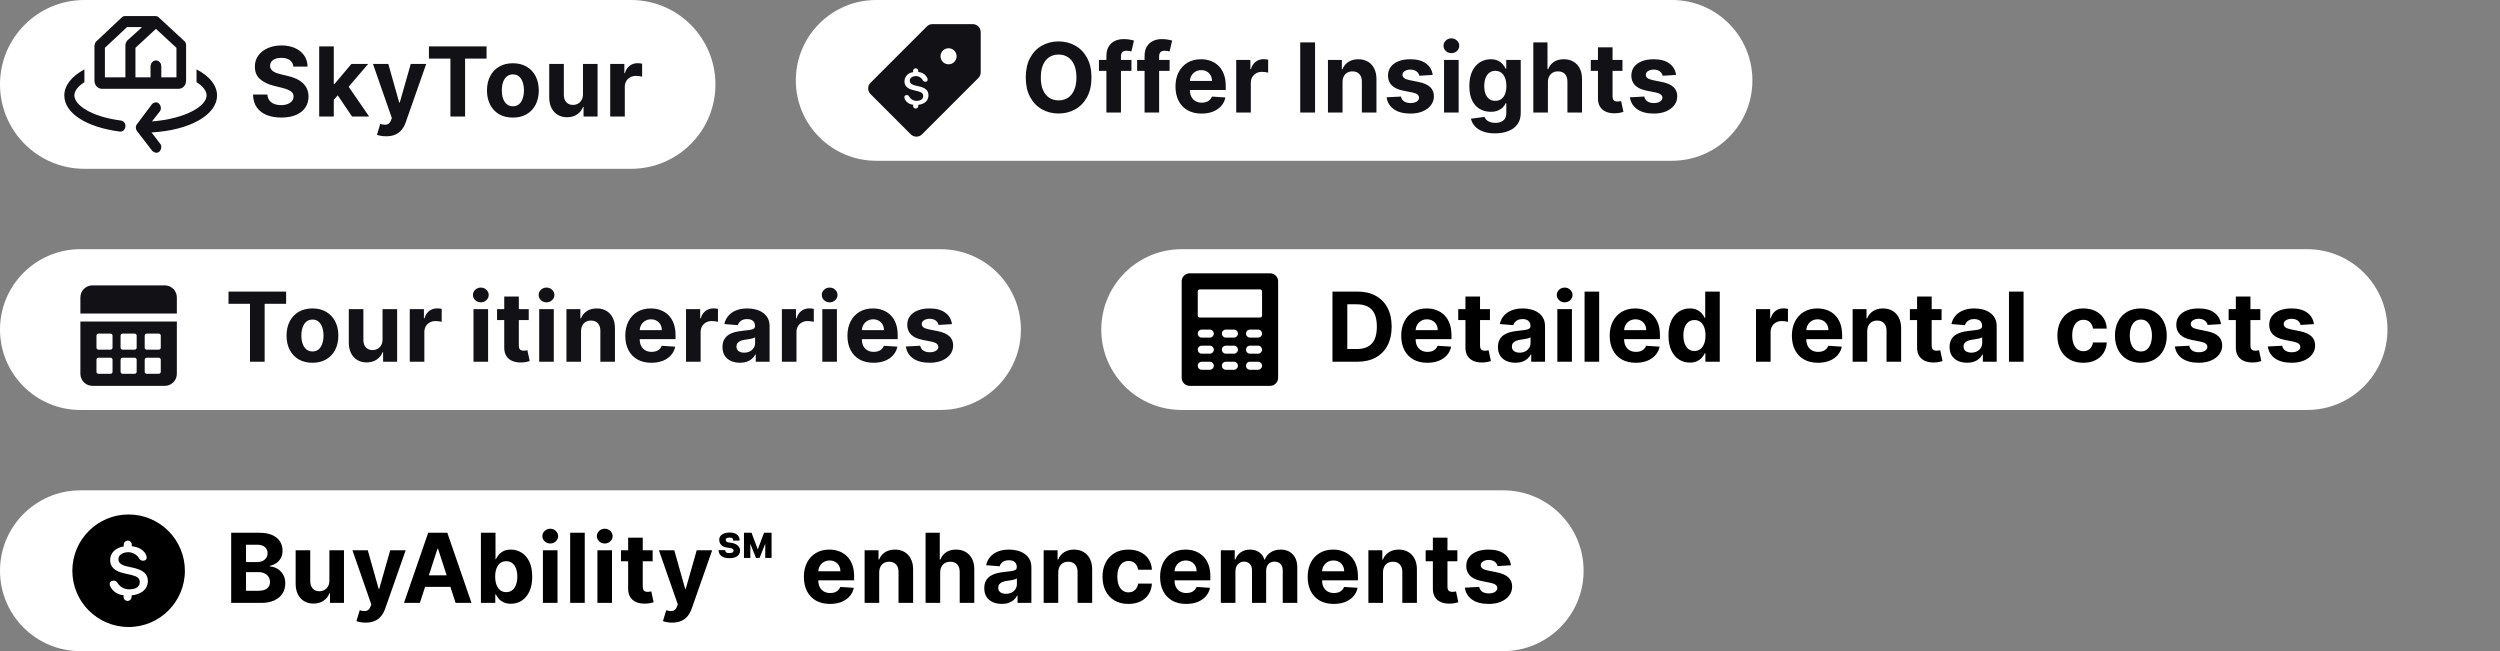
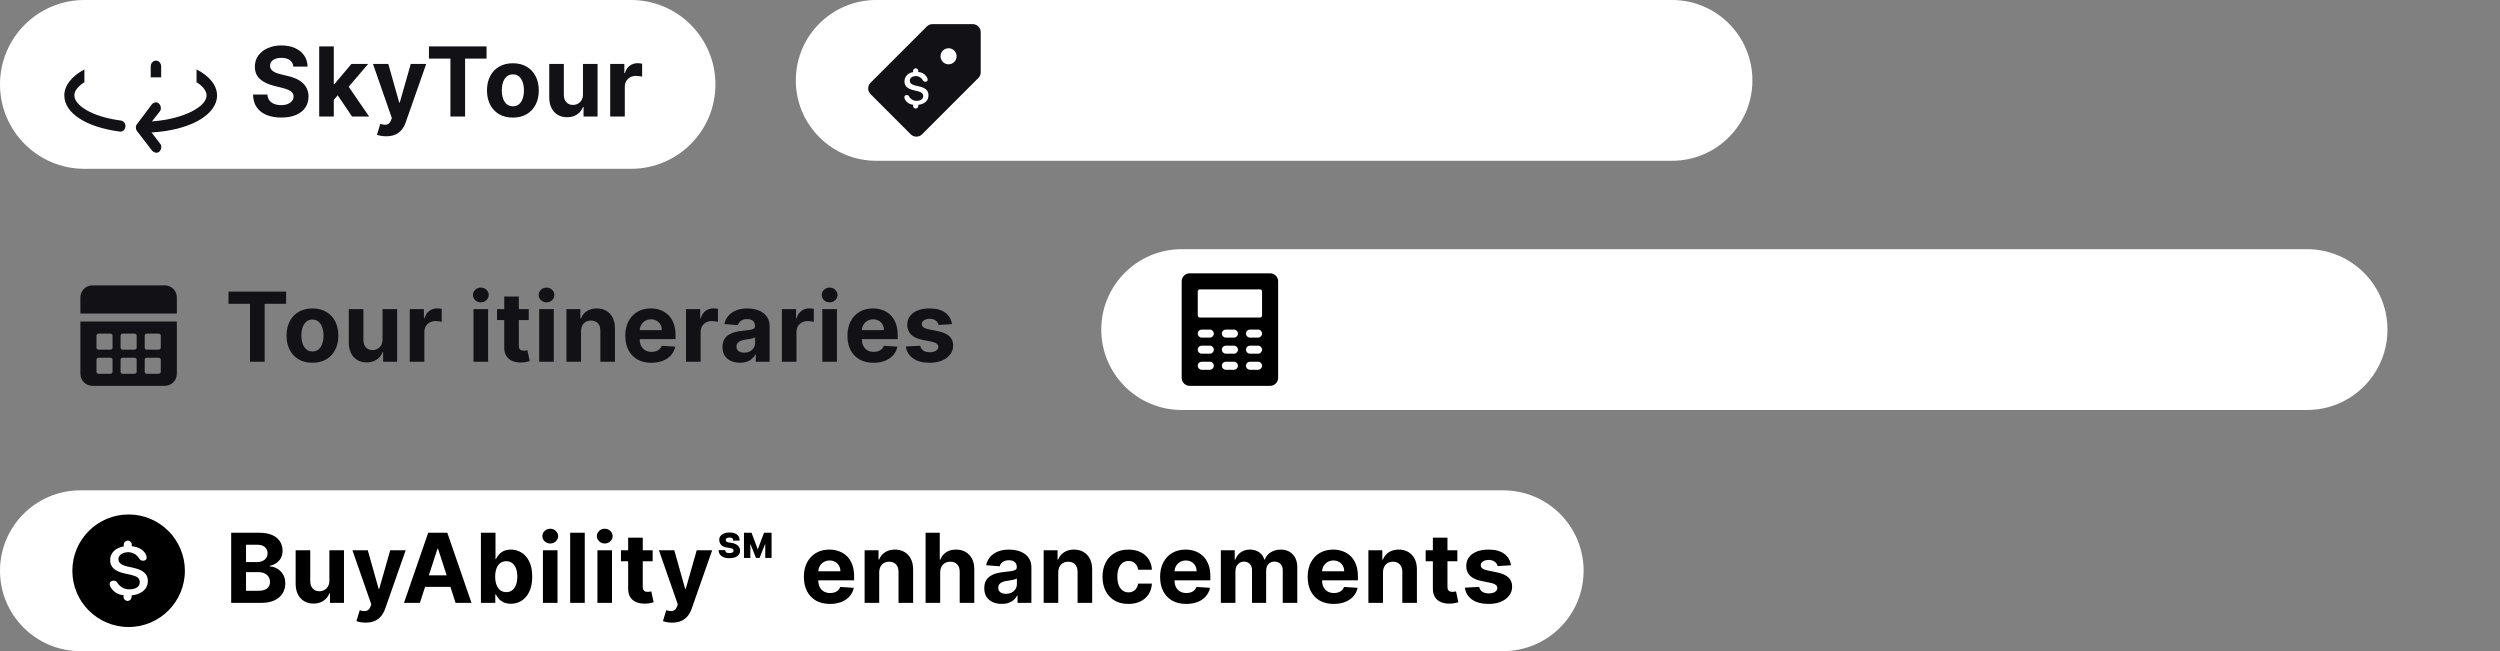
<svg xmlns="http://www.w3.org/2000/svg" width="311" height="81" viewBox="0 0 311 81" fill="none">
  <rect x="0" y="0" width="311" height="81" fill="#808080" stroke="none" />
  <path d="M0 10.5C0 4.701 4.701 0 10.5 0H78.5C84.299 0 89 4.701 89 10.5C89 16.299 84.299 21 78.5 21H10.5C4.701 21 0 16.299 0 10.5Z" fill="white" />
  <path d="M10.5 8.636V10.226C9.7 10.72 9.25 11.323 9.25 11.871C9.25 13.023 11.25 14.503 15.05 14.997C15.4 15.052 15.65 15.381 15.6 15.765C15.55 16.148 15.25 16.423 14.9 16.368C10.7 15.819 8 14.065 8 11.871C8 10.61 8.95 9.458 10.5 8.636Z" fill="#111116" />
  <path d="M18.9 12.968C19.15 12.694 19.55 12.639 19.8 12.913C20.05 13.187 20.1 13.626 19.85 13.9L18.9 15.107C23.1 14.777 25.7 13.187 25.7 11.871C25.7 11.323 25.25 10.72 24.45 10.226V8.636C26.05 9.458 27 10.61 27 11.871C27 14.284 23.65 16.203 18.85 16.477L19.9 17.848C20.15 18.123 20.1 18.561 19.85 18.835C19.75 18.945 19.6 19 19.45 19C19.25 19 19.1 18.89 18.95 18.781L17.05 16.313C16.85 16.039 16.85 15.655 17.05 15.436L18.9 12.968Z" fill="#111116" />
-   <path d="M12 5.126L15.15 2.165C15.25 2.055 15.4 2 15.55 2H19.35C19.5 2 19.65 2.055 19.75 2.165L22.95 5.126C23.1 5.235 23.15 5.455 23.15 5.674V10.006C23.15 10.61 22.75 11.048 22.2 11.048H12.7C12.15 11.048 11.75 10.61 11.75 10.006V5.674C11.8 5.455 11.85 5.235 12 5.126ZM16.85 9.622H18.75V8.251C18.75 7.868 19.05 7.539 19.4 7.539C19.75 7.539 20.05 7.868 20.05 8.251V9.622H21.95V5.948L19.4 3.59L16.85 5.948V9.622ZM13.05 9.622H15.6V5.619C15.6 5.4 15.7 5.235 15.8 5.071L17.5 3.535L17.65 3.371H15.8L13.05 5.948V9.622Z" fill="#111116" />
  <path d="M18.75 9.622V8.251C18.75 7.868 19.05 7.539 19.4 7.539C19.75 7.539 20.05 7.868 20.05 8.251V9.622H18.75Z" fill="#111116" />
  <path d="M36.493 8.283C36.459 7.939 36.312 7.672 36.054 7.482C35.795 7.291 35.445 7.196 35.001 7.196C34.7 7.196 34.446 7.239 34.239 7.324C34.031 7.406 33.872 7.521 33.761 7.669C33.653 7.817 33.599 7.984 33.599 8.172C33.594 8.328 33.626 8.464 33.697 8.581C33.771 8.697 33.872 8.798 34 8.884C34.128 8.966 34.276 9.038 34.443 9.101C34.611 9.161 34.79 9.212 34.98 9.254L35.764 9.442C36.145 9.527 36.494 9.641 36.812 9.783C37.131 9.925 37.406 10.099 37.639 10.307C37.872 10.514 38.053 10.758 38.18 11.04C38.311 11.321 38.378 11.643 38.381 12.007C38.378 12.541 38.242 13.004 37.972 13.396C37.705 13.786 37.318 14.088 36.812 14.304C36.31 14.517 35.703 14.624 34.993 14.624C34.288 14.624 33.675 14.516 33.152 14.3C32.632 14.084 32.226 13.764 31.933 13.341C31.643 12.915 31.491 12.388 31.477 11.76H33.263C33.283 12.053 33.367 12.297 33.514 12.493C33.665 12.686 33.865 12.832 34.115 12.932C34.368 13.028 34.653 13.077 34.972 13.077C35.284 13.077 35.555 13.031 35.785 12.94C36.019 12.849 36.199 12.723 36.327 12.561C36.455 12.399 36.519 12.213 36.519 12.003C36.519 11.807 36.46 11.642 36.344 11.508C36.23 11.375 36.062 11.261 35.841 11.168C35.622 11.074 35.354 10.989 35.035 10.912L34.085 10.673C33.349 10.494 32.769 10.214 32.342 9.834C31.916 9.453 31.704 8.94 31.707 8.295C31.704 7.767 31.845 7.305 32.129 6.911C32.416 6.516 32.81 6.207 33.31 5.986C33.81 5.764 34.378 5.653 35.014 5.653C35.662 5.653 36.227 5.764 36.71 5.986C37.196 6.207 37.574 6.516 37.844 6.911C38.114 7.305 38.253 7.763 38.261 8.283H36.493ZM41.353 12.617L41.357 10.439H41.621L43.718 7.955H45.801L42.985 11.244H42.554L41.353 12.617ZM39.708 14.5V5.773H41.523V14.5H39.708ZM43.799 14.5L41.873 11.649L43.083 10.367L45.925 14.5H43.799ZM48.038 16.954C47.808 16.954 47.592 16.936 47.391 16.899C47.192 16.865 47.027 16.821 46.896 16.767L47.305 15.412C47.518 15.477 47.71 15.513 47.881 15.518C48.054 15.524 48.203 15.484 48.328 15.399C48.456 15.314 48.56 15.169 48.639 14.964L48.746 14.688L46.398 7.955H48.307L49.662 12.761H49.73L51.098 7.955H53.02L50.476 15.207C50.354 15.56 50.187 15.867 49.977 16.128C49.77 16.392 49.507 16.595 49.189 16.737C48.871 16.882 48.487 16.954 48.038 16.954ZM53.36 7.294V5.773H60.528V7.294H57.856V14.5H56.032V7.294H53.36ZM63.802 14.628C63.141 14.628 62.568 14.487 62.085 14.206C61.605 13.922 61.234 13.527 60.973 13.021C60.712 12.513 60.581 11.923 60.581 11.253C60.581 10.577 60.712 9.986 60.973 9.48C61.234 8.972 61.605 8.577 62.085 8.295C62.568 8.011 63.141 7.869 63.802 7.869C64.464 7.869 65.035 8.011 65.516 8.295C65.999 8.577 66.371 8.972 66.632 9.48C66.893 9.986 67.024 10.577 67.024 11.253C67.024 11.923 66.893 12.513 66.632 13.021C66.371 13.527 65.999 13.922 65.516 14.206C65.035 14.487 64.464 14.628 63.802 14.628ZM63.811 13.222C64.112 13.222 64.364 13.136 64.565 12.966C64.767 12.793 64.919 12.557 65.021 12.258C65.126 11.96 65.179 11.621 65.179 11.24C65.179 10.859 65.126 10.52 65.021 10.222C64.919 9.923 64.767 9.688 64.565 9.514C64.364 9.341 64.112 9.254 63.811 9.254C63.507 9.254 63.251 9.341 63.044 9.514C62.839 9.688 62.684 9.923 62.579 10.222C62.477 10.52 62.426 10.859 62.426 11.24C62.426 11.621 62.477 11.96 62.579 12.258C62.684 12.557 62.839 12.793 63.044 12.966C63.251 13.136 63.507 13.222 63.811 13.222ZM72.522 11.713V7.955H74.337V14.5H72.594V13.311H72.526C72.378 13.695 72.133 14.003 71.789 14.236C71.448 14.469 71.032 14.585 70.54 14.585C70.103 14.585 69.718 14.486 69.385 14.287C69.053 14.088 68.793 13.805 68.606 13.439C68.421 13.072 68.327 12.633 68.324 12.122V7.955H70.14V11.798C70.143 12.185 70.246 12.49 70.451 12.714C70.655 12.939 70.93 13.051 71.273 13.051C71.492 13.051 71.697 13.001 71.887 12.902C72.077 12.8 72.231 12.649 72.347 12.45C72.466 12.251 72.525 12.006 72.522 11.713ZM75.909 14.5V7.955H77.669V9.097H77.737C77.857 8.69 78.057 8.384 78.338 8.176C78.62 7.966 78.943 7.861 79.31 7.861C79.401 7.861 79.499 7.866 79.604 7.878C79.709 7.889 79.801 7.905 79.881 7.925V9.536C79.796 9.51 79.678 9.487 79.527 9.467C79.377 9.447 79.239 9.438 79.114 9.438C78.847 9.438 78.608 9.496 78.398 9.612C78.191 9.726 78.026 9.885 77.904 10.089C77.784 10.294 77.725 10.53 77.725 10.797V14.5H75.909Z" fill="#111116" />
  <path d="M99 10C99 4.477 103.477 0 109 0H208C213.523 0 218 4.477 218 10C218 15.523 213.523 20 208 20H109C103.477 20 99 15.523 99 10Z" fill="white" />
  <path fill-rule="evenodd" clip-rule="evenodd" d="M121.001 3H116.001C115.736 2.999 115.482 3.106 115.296 3.295L108.296 10.295C108.107 10.481 108 10.735 108 11C108 11.265 108.107 11.519 108.296 11.705L113.296 16.705C113.482 16.894 113.736 17 114.001 17C114.266 17 114.52 16.894 114.706 16.705L121.706 9.705C121.896 9.519 122.002 9.265 122.001 9V4C122 3.448 121.553 3.002 121.001 3ZM119.001 7C119.001 7.552 118.554 8 118.001 8C117.449 8 117.001 7.552 117.001 7C117.001 6.448 117.449 6 118.001 6C118.553 6.002 119 6.448 119.001 7ZM112.531 12.27C112.513 12.217 112.502 12.161 112.501 12.105C112.498 12.025 112.53 11.948 112.588 11.894C112.647 11.84 112.727 11.815 112.806 11.825C112.946 11.821 113.071 11.908 113.116 12.04C113.332 12.391 113.732 12.586 114.141 12.54C114.581 12.51 114.846 12.29 114.846 11.95C114.846 11.635 114.656 11.47 114.146 11.34L113.641 11.22C112.871 11.04 112.516 10.69 112.516 10.115C112.525 9.517 112.99 9.024 113.586 8.98V8.835C113.582 8.717 113.642 8.605 113.744 8.545C113.845 8.484 113.972 8.484 114.074 8.545C114.176 8.605 114.236 8.717 114.231 8.835V8.965C114.737 8.978 115.187 9.29 115.376 9.76C115.391 9.812 115.399 9.866 115.401 9.92C115.401 10.075 115.291 10.17 115.111 10.17C114.971 10.171 114.844 10.088 114.786 9.96C114.593 9.626 114.225 9.434 113.841 9.465C113.446 9.51 113.176 9.725 113.176 10.035C113.176 10.33 113.376 10.51 113.821 10.63L114.341 10.75C115.156 10.94 115.501 11.27 115.501 11.855C115.501 12.635 114.866 12.975 114.236 13.04V13.17C114.239 13.287 114.178 13.397 114.077 13.456C113.976 13.515 113.851 13.515 113.75 13.456C113.649 13.397 113.588 13.287 113.591 13.17V13.025C113.123 12.995 112.713 12.702 112.531 12.27Z" fill="#111116" />
-   <path d="M135.778 9.636C135.778 10.588 135.598 11.398 135.237 12.065C134.879 12.733 134.391 13.243 133.771 13.595C133.155 13.945 132.462 14.119 131.692 14.119C130.916 14.119 130.22 13.943 129.604 13.591C128.987 13.239 128.5 12.729 128.142 12.061C127.784 11.393 127.605 10.585 127.605 9.636C127.605 8.685 127.784 7.875 128.142 7.207C128.5 6.54 128.987 6.031 129.604 5.682C130.22 5.33 130.916 5.153 131.692 5.153C132.462 5.153 133.155 5.33 133.771 5.682C134.391 6.031 134.879 6.54 135.237 7.207C135.598 7.875 135.778 8.685 135.778 9.636ZM133.908 9.636C133.908 9.02 133.815 8.5 133.631 8.077C133.449 7.653 133.192 7.332 132.859 7.114C132.527 6.895 132.138 6.786 131.692 6.786C131.246 6.786 130.857 6.895 130.524 7.114C130.192 7.332 129.933 7.653 129.749 8.077C129.567 8.5 129.476 9.02 129.476 9.636C129.476 10.253 129.567 10.773 129.749 11.196C129.933 11.619 130.192 11.94 130.524 12.159C130.857 12.378 131.246 12.487 131.692 12.487C132.138 12.487 132.527 12.378 132.859 12.159C133.192 11.94 133.449 11.619 133.631 11.196C133.815 10.773 133.908 10.253 133.908 9.636ZM140.751 7.455V8.818H136.711V7.455H140.751ZM137.636 14V6.982C137.636 6.507 137.728 6.114 137.913 5.801C138.1 5.489 138.356 5.254 138.68 5.098C139.004 4.942 139.372 4.864 139.784 4.864C140.062 4.864 140.316 4.885 140.546 4.928C140.779 4.97 140.953 5.009 141.066 5.043L140.743 6.406C140.671 6.384 140.583 6.362 140.478 6.342C140.376 6.322 140.271 6.312 140.163 6.312C139.896 6.312 139.71 6.375 139.605 6.5C139.5 6.622 139.447 6.794 139.447 7.016V14H137.636ZM145.5 7.455V8.818H141.46V7.455H145.5ZM142.385 14V6.982C142.385 6.507 142.477 6.114 142.662 5.801C142.849 5.489 143.105 5.254 143.429 5.098C143.753 4.942 144.121 4.864 144.533 4.864C144.811 4.864 145.065 4.885 145.295 4.928C145.528 4.97 145.702 5.009 145.815 5.043L145.491 6.406C145.42 6.384 145.332 6.362 145.227 6.342C145.125 6.322 145.02 6.312 144.912 6.312C144.645 6.312 144.459 6.375 144.354 6.5C144.249 6.622 144.196 6.794 144.196 7.016V14H142.385ZM149.478 14.128C148.804 14.128 148.225 13.992 147.739 13.719C147.256 13.443 146.884 13.054 146.622 12.551C146.361 12.046 146.23 11.447 146.23 10.757C146.23 10.084 146.361 9.493 146.622 8.984C146.884 8.476 147.252 8.08 147.726 7.795C148.203 7.511 148.763 7.369 149.405 7.369C149.837 7.369 150.239 7.439 150.611 7.578C150.986 7.714 151.313 7.92 151.591 8.196C151.872 8.472 152.091 8.818 152.247 9.236C152.404 9.651 152.482 10.136 152.482 10.693V11.192H146.955V10.067H150.773C150.773 9.805 150.716 9.574 150.603 9.372C150.489 9.17 150.331 9.013 150.13 8.899C149.931 8.783 149.699 8.724 149.435 8.724C149.159 8.724 148.915 8.788 148.702 8.916C148.492 9.041 148.327 9.21 148.208 9.423C148.088 9.634 148.027 9.868 148.024 10.126V11.196C148.024 11.52 148.084 11.8 148.203 12.036C148.326 12.271 148.497 12.453 148.719 12.581C148.941 12.709 149.203 12.773 149.507 12.773C149.709 12.773 149.894 12.744 150.061 12.688C150.229 12.631 150.372 12.546 150.492 12.432C150.611 12.318 150.702 12.179 150.764 12.014L152.443 12.125C152.358 12.528 152.184 12.881 151.919 13.182C151.658 13.48 151.32 13.713 150.905 13.881C150.493 14.046 150.017 14.128 149.478 14.128ZM153.786 14V7.455H155.546V8.597H155.615C155.734 8.19 155.934 7.884 156.215 7.676C156.497 7.466 156.821 7.361 157.187 7.361C157.278 7.361 157.376 7.366 157.481 7.378C157.586 7.389 157.679 7.405 157.758 7.425V9.036C157.673 9.01 157.555 8.987 157.404 8.967C157.254 8.947 157.116 8.938 156.991 8.938C156.724 8.938 156.485 8.996 156.275 9.112C156.068 9.226 155.903 9.385 155.781 9.589C155.661 9.794 155.602 10.03 155.602 10.297V14H153.786ZM163.593 5.273V14H161.748V5.273H163.593ZM167.013 10.216V14H165.197V7.455H166.927V8.609H167.004C167.149 8.229 167.392 7.928 167.733 7.706C168.074 7.482 168.487 7.369 168.973 7.369C169.427 7.369 169.824 7.469 170.162 7.668C170.5 7.866 170.763 8.151 170.95 8.52C171.138 8.886 171.231 9.324 171.231 9.832V14H169.416V10.156C169.419 9.756 169.317 9.443 169.109 9.219C168.902 8.991 168.616 8.878 168.253 8.878C168.008 8.878 167.792 8.93 167.605 9.036C167.42 9.141 167.275 9.294 167.17 9.496C167.068 9.695 167.015 9.935 167.013 10.216ZM178.228 9.321L176.566 9.423C176.538 9.281 176.477 9.153 176.383 9.04C176.289 8.923 176.166 8.831 176.012 8.763C175.862 8.692 175.681 8.656 175.471 8.656C175.19 8.656 174.953 8.716 174.759 8.835C174.566 8.952 174.47 9.108 174.47 9.304C174.47 9.46 174.532 9.592 174.657 9.7C174.782 9.808 174.997 9.895 175.301 9.96L176.485 10.199C177.122 10.329 177.596 10.54 177.909 10.829C178.221 11.119 178.377 11.5 178.377 11.972C178.377 12.401 178.251 12.777 177.998 13.101C177.748 13.425 177.404 13.678 176.967 13.859C176.532 14.038 176.031 14.128 175.462 14.128C174.596 14.128 173.906 13.947 173.391 13.587C172.88 13.223 172.58 12.729 172.492 12.104L174.278 12.01C174.332 12.274 174.462 12.476 174.67 12.615C174.877 12.751 175.143 12.82 175.467 12.82C175.785 12.82 176.041 12.758 176.234 12.636C176.43 12.511 176.529 12.351 176.532 12.155C176.529 11.99 176.46 11.855 176.323 11.75C176.187 11.642 175.977 11.56 175.693 11.503L174.559 11.277C173.92 11.149 173.444 10.928 173.132 10.612C172.822 10.297 172.667 9.895 172.667 9.406C172.667 8.986 172.781 8.624 173.008 8.32C173.238 8.016 173.56 7.781 173.975 7.616C174.393 7.452 174.882 7.369 175.441 7.369C176.268 7.369 176.918 7.544 177.393 7.893C177.87 8.243 178.149 8.719 178.228 9.321ZM179.64 14V7.455H181.456V14H179.64ZM180.552 6.611C180.282 6.611 180.051 6.521 179.858 6.342C179.667 6.161 179.572 5.943 179.572 5.69C179.572 5.44 179.667 5.226 179.858 5.047C180.051 4.865 180.282 4.774 180.552 4.774C180.822 4.774 181.052 4.865 181.243 5.047C181.436 5.226 181.532 5.44 181.532 5.69C181.532 5.943 181.436 6.161 181.243 6.342C181.052 6.521 180.822 6.611 180.552 6.611ZM185.979 16.591C185.391 16.591 184.886 16.51 184.466 16.348C184.048 16.189 183.716 15.972 183.469 15.696C183.222 15.421 183.061 15.111 182.987 14.767L184.666 14.541C184.717 14.672 184.798 14.794 184.909 14.908C185.02 15.021 185.166 15.112 185.348 15.18C185.533 15.251 185.757 15.287 186.021 15.287C186.416 15.287 186.742 15.19 186.997 14.997C187.256 14.807 187.385 14.487 187.385 14.038V12.841H187.308C187.229 13.023 187.109 13.195 186.95 13.357C186.791 13.518 186.587 13.651 186.337 13.753C186.087 13.855 185.788 13.906 185.442 13.906C184.95 13.906 184.503 13.793 184.1 13.565C183.699 13.335 183.379 12.984 183.141 12.513C182.905 12.038 182.787 11.439 182.787 10.714C182.787 9.973 182.908 9.354 183.149 8.857C183.391 8.359 183.712 7.987 184.112 7.74C184.516 7.493 184.957 7.369 185.438 7.369C185.804 7.369 186.111 7.432 186.358 7.557C186.605 7.679 186.804 7.832 186.955 8.017C187.108 8.199 187.226 8.378 187.308 8.554H187.376V7.455H189.179V14.064C189.179 14.621 189.043 15.087 188.77 15.462C188.497 15.837 188.119 16.118 187.636 16.305C187.156 16.496 186.604 16.591 185.979 16.591ZM186.017 12.543C186.31 12.543 186.557 12.47 186.759 12.325C186.963 12.178 187.119 11.967 187.227 11.695C187.338 11.419 187.394 11.089 187.394 10.706C187.394 10.322 187.34 9.99 187.232 9.709C187.124 9.425 186.967 9.205 186.763 9.048C186.558 8.892 186.31 8.814 186.017 8.814C185.719 8.814 185.467 8.895 185.263 9.057C185.058 9.216 184.903 9.438 184.798 9.722C184.693 10.006 184.641 10.334 184.641 10.706C184.641 11.084 184.693 11.411 184.798 11.686C184.906 11.959 185.061 12.171 185.263 12.321C185.467 12.469 185.719 12.543 186.017 12.543ZM192.559 10.216V14H190.744V5.273H192.508V8.609H192.585C192.732 8.223 192.971 7.92 193.3 7.702C193.63 7.48 194.043 7.369 194.541 7.369C194.995 7.369 195.391 7.469 195.729 7.668C196.07 7.864 196.335 8.146 196.522 8.516C196.712 8.882 196.806 9.321 196.803 9.832V14H194.988V10.156C194.991 9.753 194.889 9.439 194.681 9.214C194.477 8.99 194.19 8.878 193.82 8.878C193.573 8.878 193.354 8.93 193.164 9.036C192.977 9.141 192.829 9.294 192.721 9.496C192.616 9.695 192.562 9.935 192.559 10.216ZM201.833 7.455V8.818H197.892V7.455H201.833ZM198.787 5.886H200.602V11.989C200.602 12.156 200.628 12.287 200.679 12.381C200.73 12.472 200.801 12.536 200.892 12.572C200.985 12.609 201.093 12.628 201.216 12.628C201.301 12.628 201.386 12.621 201.471 12.607C201.556 12.589 201.622 12.577 201.667 12.568L201.953 13.919C201.862 13.947 201.734 13.98 201.569 14.017C201.404 14.057 201.204 14.081 200.968 14.089C200.531 14.107 200.147 14.048 199.818 13.915C199.491 13.781 199.237 13.574 199.055 13.293C198.873 13.011 198.784 12.656 198.787 12.227V5.886ZM208.5 9.321L206.838 9.423C206.81 9.281 206.749 9.153 206.655 9.04C206.561 8.923 206.437 8.831 206.284 8.763C206.134 8.692 205.953 8.656 205.743 8.656C205.462 8.656 205.224 8.716 205.031 8.835C204.838 8.952 204.741 9.108 204.741 9.304C204.741 9.46 204.804 9.592 204.929 9.7C205.054 9.808 205.268 9.895 205.572 9.96L206.757 10.199C207.393 10.329 207.868 10.54 208.18 10.829C208.493 11.119 208.649 11.5 208.649 11.972C208.649 12.401 208.523 12.777 208.27 13.101C208.02 13.425 207.676 13.678 207.239 13.859C206.804 14.038 206.303 14.128 205.734 14.128C204.868 14.128 204.178 13.947 203.663 13.587C203.152 13.223 202.852 12.729 202.764 12.104L204.55 12.01C204.604 12.274 204.734 12.476 204.942 12.615C205.149 12.751 205.415 12.82 205.739 12.82C206.057 12.82 206.312 12.758 206.506 12.636C206.702 12.511 206.801 12.351 206.804 12.155C206.801 11.99 206.732 11.855 206.595 11.75C206.459 11.642 206.249 11.56 205.964 11.503L204.831 11.277C204.192 11.149 203.716 10.928 203.403 10.612C203.094 10.297 202.939 9.895 202.939 9.406C202.939 8.986 203.053 8.624 203.28 8.32C203.51 8.016 203.832 7.781 204.247 7.616C204.665 7.452 205.153 7.369 205.713 7.369C206.54 7.369 207.19 7.544 207.665 7.893C208.142 8.243 208.42 8.719 208.5 9.321Z" fill="#111116" />
-   <path d="M0 41C0 35.477 4.477 31 10 31H117C122.523 31 127 35.477 127 41C127 46.523 122.523 51 117 51H10C4.477 51 0 46.523 0 41Z" fill="white" />
  <path d="M22 37V39H10V37C10 36.172 10.672 35.5 11.5 35.5H20.5C21.328 35.5 22 36.172 22 37Z" fill="#111116" />
  <path fill-rule="evenodd" clip-rule="evenodd" d="M10 46.5V40H22V46.5C22 47.328 21.328 48 20.5 48H11.5C10.672 48 10 47.328 10 46.5ZM13.75 46.5C13.888 46.5 14 46.388 14 46.25V44.75C14 44.612 13.888 44.5 13.75 44.5H12.25C12.112 44.5 12 44.612 12 44.75V46.25C12 46.388 12.112 46.5 12.25 46.5H13.75ZM14 43.25C14 43.388 13.888 43.5 13.75 43.5H12.25C12.112 43.5 12 43.388 12 43.25V41.75C12 41.612 12.112 41.5 12.25 41.5H13.75C13.888 41.5 14 41.612 14 41.75V43.25ZM16.75 46.5C16.888 46.5 17 46.388 17 46.25V44.75C17 44.612 16.888 44.5 16.75 44.5H15.25C15.112 44.5 15 44.612 15 44.75V46.25C15 46.388 15.112 46.5 15.25 46.5H16.75ZM17 43.25C17 43.388 16.888 43.5 16.75 43.5H15.25C15.112 43.5 15 43.388 15 43.25V41.75C15 41.612 15.112 41.5 15.25 41.5H16.75C16.888 41.5 17 41.612 17 41.75V43.25ZM19.75 46.5C19.888 46.5 20 46.388 20 46.25V44.75C20 44.612 19.888 44.5 19.75 44.5H18.25C18.112 44.5 18 44.612 18 44.75V46.25C18 46.388 18.112 46.5 18.25 46.5H19.75ZM20 43.25C20 43.388 19.888 43.5 19.75 43.5H18.25C18.112 43.5 18 43.388 18 43.25V41.75C18 41.612 18.112 41.5 18.25 41.5H19.75C19.888 41.5 20 41.612 20 41.75V43.25Z" fill="#111116" />
  <path d="M28.426 37.794V36.273H35.594V37.794H32.922V45H31.098V37.794H28.426ZM38.868 45.128C38.206 45.128 37.634 44.987 37.151 44.706C36.671 44.422 36.3 44.027 36.039 43.521C35.777 43.013 35.647 42.423 35.647 41.753C35.647 41.077 35.777 40.486 36.039 39.98C36.3 39.472 36.671 39.077 37.151 38.795C37.634 38.511 38.206 38.369 38.868 38.369C39.53 38.369 40.101 38.511 40.581 38.795C41.064 39.077 41.436 39.472 41.698 39.98C41.959 40.486 42.09 41.077 42.09 41.753C42.09 42.423 41.959 43.013 41.698 43.521C41.436 44.027 41.064 44.422 40.581 44.706C40.101 44.987 39.53 45.128 38.868 45.128ZM38.877 43.722C39.178 43.722 39.429 43.636 39.631 43.466C39.833 43.293 39.985 43.057 40.087 42.758C40.192 42.46 40.245 42.121 40.245 41.74C40.245 41.359 40.192 41.02 40.087 40.722C39.985 40.423 39.833 40.188 39.631 40.014C39.429 39.841 39.178 39.754 38.877 39.754C38.573 39.754 38.317 39.841 38.11 40.014C37.905 40.188 37.75 40.423 37.645 40.722C37.543 41.02 37.492 41.359 37.492 41.74C37.492 42.121 37.543 42.46 37.645 42.758C37.75 43.057 37.905 43.293 38.11 43.466C38.317 43.636 38.573 43.722 38.877 43.722ZM47.588 42.213V38.455H49.403V45H47.66V43.811H47.592C47.444 44.195 47.199 44.503 46.855 44.736C46.514 44.969 46.098 45.085 45.606 45.085C45.169 45.085 44.784 44.986 44.451 44.787C44.119 44.588 43.859 44.305 43.672 43.939C43.487 43.572 43.393 43.133 43.39 42.622V38.455H45.206V42.298C45.208 42.685 45.312 42.99 45.517 43.215C45.721 43.439 45.995 43.551 46.339 43.551C46.558 43.551 46.762 43.501 46.953 43.402C47.143 43.3 47.297 43.149 47.413 42.95C47.532 42.751 47.59 42.506 47.588 42.213ZM50.975 45V38.455H52.735V39.597H52.803C52.922 39.19 53.123 38.883 53.404 38.676C53.685 38.466 54.009 38.361 54.376 38.361C54.467 38.361 54.565 38.367 54.67 38.378C54.775 38.389 54.867 38.405 54.947 38.425V40.035C54.861 40.01 54.743 39.987 54.593 39.967C54.442 39.947 54.305 39.938 54.18 39.938C53.913 39.938 53.674 39.996 53.464 40.112C53.256 40.226 53.092 40.385 52.969 40.59C52.85 40.794 52.79 41.03 52.79 41.297V45H50.975ZM58.903 45V38.455H60.718V45H58.903ZM59.815 37.611C59.545 37.611 59.313 37.521 59.12 37.342C58.929 37.16 58.834 36.943 58.834 36.69C58.834 36.44 58.929 36.226 59.12 36.047C59.313 35.865 59.545 35.774 59.815 35.774C60.084 35.774 60.315 35.865 60.505 36.047C60.698 36.226 60.795 36.44 60.795 36.69C60.795 36.943 60.698 37.16 60.505 37.342C60.315 37.521 60.084 37.611 59.815 37.611ZM65.774 38.455V39.818H61.832V38.455H65.774ZM62.727 36.886H64.542V42.989C64.542 43.156 64.568 43.287 64.619 43.381C64.67 43.472 64.741 43.535 64.832 43.572C64.926 43.609 65.034 43.628 65.156 43.628C65.241 43.628 65.326 43.621 65.411 43.606C65.497 43.59 65.562 43.577 65.607 43.568L65.893 44.919C65.802 44.947 65.674 44.98 65.509 45.017C65.345 45.057 65.144 45.081 64.909 45.09C64.471 45.106 64.088 45.048 63.758 44.915C63.431 44.781 63.177 44.574 62.995 44.293C62.813 44.011 62.724 43.656 62.727 43.227V36.886ZM67.076 45V38.455H68.891V45H67.076ZM67.988 37.611C67.718 37.611 67.487 37.521 67.293 37.342C67.103 37.16 67.008 36.943 67.008 36.69C67.008 36.44 67.103 36.226 67.293 36.047C67.487 35.865 67.718 35.774 67.988 35.774C68.258 35.774 68.488 35.865 68.678 36.047C68.872 36.226 68.968 36.44 68.968 36.69C68.968 36.943 68.872 37.16 68.678 37.342C68.488 37.521 68.258 37.611 67.988 37.611ZM72.281 41.216V45H70.466V38.455H72.196V39.609H72.272C72.417 39.229 72.66 38.928 73.001 38.706C73.342 38.481 73.755 38.369 74.241 38.369C74.696 38.369 75.092 38.469 75.43 38.668C75.768 38.867 76.031 39.151 76.219 39.52C76.406 39.886 76.5 40.324 76.5 40.832V45H74.684V41.156C74.687 40.756 74.585 40.443 74.378 40.219C74.17 39.992 73.885 39.878 73.521 39.878C73.277 39.878 73.061 39.93 72.873 40.035C72.689 40.141 72.544 40.294 72.439 40.496C72.336 40.695 72.284 40.935 72.281 41.216ZM81.034 45.128C80.36 45.128 79.781 44.992 79.295 44.719C78.812 44.443 78.44 44.054 78.178 43.551C77.917 43.045 77.786 42.447 77.786 41.757C77.786 41.084 77.917 40.493 78.178 39.984C78.44 39.476 78.808 39.08 79.282 38.795C79.759 38.511 80.319 38.369 80.961 38.369C81.393 38.369 81.795 38.439 82.167 38.578C82.542 38.715 82.869 38.92 83.147 39.196C83.428 39.472 83.647 39.818 83.803 40.236C83.96 40.651 84.038 41.136 84.038 41.693V42.192H78.511V41.067H82.329C82.329 40.805 82.272 40.574 82.159 40.372C82.045 40.17 81.887 40.013 81.686 39.899C81.487 39.783 81.255 39.724 80.991 39.724C80.715 39.724 80.471 39.788 80.258 39.916C80.048 40.041 79.883 40.21 79.764 40.423C79.644 40.633 79.583 40.868 79.58 41.126V42.196C79.58 42.52 79.64 42.8 79.759 43.035C79.882 43.271 80.053 43.453 80.275 43.581C80.497 43.709 80.759 43.773 81.063 43.773C81.265 43.773 81.45 43.744 81.617 43.688C81.785 43.631 81.928 43.545 82.048 43.432C82.167 43.318 82.258 43.179 82.32 43.014L83.999 43.125C83.914 43.528 83.739 43.881 83.475 44.182C83.214 44.48 82.876 44.713 82.461 44.881C82.049 45.045 81.573 45.128 81.034 45.128ZM85.342 45V38.455H87.102V39.597H87.171C87.29 39.19 87.49 38.883 87.771 38.676C88.053 38.466 88.376 38.361 88.743 38.361C88.834 38.361 88.932 38.367 89.037 38.378C89.142 38.389 89.234 38.405 89.314 38.425V40.035C89.229 40.01 89.111 39.987 88.96 39.967C88.81 39.947 88.672 39.938 88.547 39.938C88.28 39.938 88.041 39.996 87.831 40.112C87.624 40.226 87.459 40.385 87.337 40.59C87.217 40.794 87.158 41.03 87.158 41.297V45H85.342ZM92.052 45.124C91.634 45.124 91.262 45.051 90.935 44.906C90.608 44.758 90.35 44.541 90.159 44.254C89.972 43.965 89.878 43.604 89.878 43.172C89.878 42.808 89.945 42.503 90.079 42.256C90.212 42.008 90.394 41.81 90.624 41.659C90.854 41.508 91.115 41.395 91.408 41.318C91.704 41.242 92.013 41.188 92.337 41.156C92.718 41.117 93.025 41.08 93.257 41.045C93.49 41.008 93.659 40.955 93.765 40.883C93.87 40.812 93.922 40.707 93.922 40.568V40.543C93.922 40.273 93.837 40.064 93.667 39.916C93.499 39.769 93.26 39.695 92.951 39.695C92.624 39.695 92.364 39.767 92.171 39.912C91.978 40.054 91.85 40.233 91.787 40.449L90.108 40.312C90.194 39.915 90.361 39.571 90.611 39.281C90.861 38.989 91.184 38.764 91.579 38.608C91.976 38.449 92.436 38.369 92.959 38.369C93.323 38.369 93.671 38.412 94.003 38.497C94.338 38.582 94.635 38.715 94.894 38.894C95.155 39.072 95.361 39.303 95.512 39.584C95.662 39.862 95.738 40.196 95.738 40.585V45H94.016V44.092H93.965C93.86 44.297 93.719 44.477 93.543 44.633C93.367 44.787 93.155 44.908 92.908 44.996C92.661 45.081 92.375 45.124 92.052 45.124ZM92.571 43.871C92.838 43.871 93.074 43.818 93.279 43.713C93.483 43.605 93.644 43.46 93.76 43.278C93.877 43.097 93.935 42.891 93.935 42.66V41.966C93.878 42.003 93.8 42.037 93.701 42.068C93.604 42.097 93.495 42.124 93.373 42.149C93.25 42.172 93.128 42.193 93.006 42.213C92.884 42.23 92.773 42.246 92.674 42.26C92.461 42.291 92.275 42.341 92.115 42.409C91.956 42.477 91.833 42.57 91.745 42.686C91.657 42.8 91.613 42.942 91.613 43.112C91.613 43.359 91.702 43.548 91.881 43.679C92.063 43.807 92.293 43.871 92.571 43.871ZM97.266 45V38.455H99.026V39.597H99.094C99.213 39.19 99.414 38.883 99.695 38.676C99.976 38.466 100.3 38.361 100.667 38.361C100.757 38.361 100.855 38.367 100.961 38.378C101.066 38.389 101.158 38.405 101.238 38.425V40.035C101.152 40.01 101.034 39.987 100.884 39.967C100.733 39.947 100.596 39.938 100.471 39.938C100.203 39.938 99.965 39.996 99.755 40.112C99.547 40.226 99.382 40.385 99.26 40.59C99.141 40.794 99.081 41.03 99.081 41.297V45H97.266ZM102.296 45V38.455H104.111V45H102.296ZM103.208 37.611C102.938 37.611 102.707 37.521 102.513 37.342C102.323 37.16 102.228 36.943 102.228 36.69C102.228 36.44 102.323 36.226 102.513 36.047C102.707 35.865 102.938 35.774 103.208 35.774C103.478 35.774 103.708 35.865 103.898 36.047C104.092 36.226 104.188 36.44 104.188 36.69C104.188 36.943 104.092 37.16 103.898 37.342C103.708 37.521 103.478 37.611 103.208 37.611ZM108.669 45.128C107.995 45.128 107.416 44.992 106.93 44.719C106.447 44.443 106.075 44.054 105.814 43.551C105.552 43.045 105.421 42.447 105.421 41.757C105.421 41.084 105.552 40.493 105.814 39.984C106.075 39.476 106.443 39.08 106.917 38.795C107.394 38.511 107.954 38.369 108.596 38.369C109.028 38.369 109.43 38.439 109.802 38.578C110.177 38.715 110.504 38.92 110.782 39.196C111.064 39.472 111.282 39.818 111.439 40.236C111.595 40.651 111.673 41.136 111.673 41.693V42.192H106.146V41.067H109.964C109.964 40.805 109.907 40.574 109.794 40.372C109.68 40.17 109.522 40.013 109.321 39.899C109.122 39.783 108.89 39.724 108.626 39.724C108.35 39.724 108.106 39.788 107.893 39.916C107.683 40.041 107.518 40.21 107.399 40.423C107.279 40.633 107.218 40.868 107.216 41.126V42.196C107.216 42.52 107.275 42.8 107.394 43.035C107.517 43.271 107.689 43.453 107.91 43.581C108.132 43.709 108.394 43.773 108.698 43.773C108.9 43.773 109.085 43.744 109.252 43.688C109.42 43.631 109.564 43.545 109.683 43.432C109.802 43.318 109.893 43.179 109.956 43.014L111.635 43.125C111.549 43.528 111.375 43.881 111.11 44.182C110.849 44.48 110.511 44.713 110.096 44.881C109.684 45.045 109.208 45.128 108.669 45.128ZM118.424 40.321L116.762 40.423C116.733 40.281 116.672 40.153 116.578 40.04C116.485 39.923 116.361 39.831 116.208 39.763C116.057 39.692 115.877 39.656 115.666 39.656C115.385 39.656 115.148 39.716 114.955 39.835C114.762 39.952 114.665 40.108 114.665 40.304C114.665 40.46 114.728 40.592 114.853 40.7C114.978 40.808 115.192 40.895 115.496 40.96L116.681 41.199C117.317 41.33 117.791 41.54 118.104 41.83C118.416 42.119 118.573 42.5 118.573 42.972C118.573 43.401 118.446 43.777 118.193 44.101C117.943 44.425 117.6 44.678 117.162 44.859C116.728 45.038 116.226 45.128 115.658 45.128C114.791 45.128 114.101 44.947 113.587 44.587C113.076 44.223 112.776 43.729 112.688 43.104L114.473 43.01C114.527 43.274 114.658 43.476 114.865 43.615C115.073 43.751 115.338 43.82 115.662 43.82C115.98 43.82 116.236 43.758 116.429 43.636C116.625 43.511 116.725 43.351 116.728 43.155C116.725 42.99 116.655 42.855 116.519 42.75C116.382 42.642 116.172 42.56 115.888 42.503L114.755 42.277C114.115 42.149 113.639 41.928 113.327 41.612C113.017 41.297 112.863 40.895 112.863 40.406C112.863 39.986 112.976 39.624 113.203 39.32C113.434 39.016 113.756 38.781 114.171 38.617C114.588 38.452 115.077 38.369 115.637 38.369C116.463 38.369 117.114 38.544 117.588 38.894C118.066 39.243 118.344 39.719 118.424 40.321Z" fill="#111116" />
  <path d="M137 41C137 35.477 141.477 31 147 31H287C292.523 31 297 35.477 297 41C297 46.523 292.523 51 287 51H147C141.477 51 137 46.523 137 41Z" fill="white" />
  <path fill-rule="evenodd" clip-rule="evenodd" d="M158 34H148C147.448 34 147 34.448 147 35V47C147 47.552 147.448 48 148 48H158C158.552 48 159 47.552 159 47V35C159 34.448 158.552 34 158 34ZM150.5 46H149.5C149.224 46 149 45.776 149 45.5C149 45.224 149.224 45 149.5 45H150.5C150.776 45 151 45.224 151 45.5C151 45.776 150.776 46 150.5 46ZM150.5 44H149.5C149.224 44 149 43.776 149 43.5C149 43.224 149.224 43 149.5 43H150.5C150.776 43 151 43.224 151 43.5C151 43.776 150.776 44 150.5 44ZM150.5 42H149.5C149.224 42 149 41.776 149 41.5C149 41.224 149.224 41 149.5 41H150.5C150.776 41 151 41.224 151 41.5C151 41.776 150.776 42 150.5 42ZM153.5 46H152.5C152.224 46 152 45.776 152 45.5C152 45.224 152.224 45 152.5 45H153.5C153.776 45 154 45.224 154 45.5C154 45.776 153.776 46 153.5 46ZM153.5 44H152.5C152.224 44 152 43.776 152 43.5C152 43.224 152.224 43 152.5 43H153.5C153.776 43 154 43.224 154 43.5C154 43.776 153.776 44 153.5 44ZM153.5 42H152.5C152.224 42 152 41.776 152 41.5C152 41.224 152.224 41 152.5 41H153.5C153.776 41 154 41.224 154 41.5C154 41.776 153.776 42 153.5 42ZM156.5 46H155.5C155.224 46 155 45.776 155 45.5C155 45.224 155.224 45 155.5 45H156.5C156.776 45 157 45.224 157 45.5C157 45.776 156.776 46 156.5 46ZM156.5 44H155.5C155.224 44 155 43.776 155 43.5C155 43.224 155.224 43 155.5 43H156.5C156.776 43 157 43.224 157 43.5C157 43.776 156.776 44 156.5 44ZM156.5 42H155.5C155.224 42 155 41.776 155 41.5C155 41.224 155.224 41 155.5 41H156.5C156.776 41 157 41.224 157 41.5C157 41.776 156.776 42 156.5 42ZM157 39.25C157 39.388 156.888 39.5 156.75 39.5H149.25C149.112 39.5 149 39.388 149 39.25V36.25C149 36.112 149.112 36 149.25 36H156.75C156.888 36 157 36.112 157 36.25V39.25Z" fill="black" />
-   <path d="M168.852 45H165.759V36.273H168.878C169.756 36.273 170.511 36.447 171.145 36.797C171.778 37.144 172.266 37.642 172.607 38.293C172.95 38.943 173.122 39.722 173.122 40.628C173.122 41.537 172.95 42.318 172.607 42.972C172.266 43.625 171.776 44.126 171.136 44.476C170.5 44.825 169.739 45 168.852 45ZM167.604 43.419H168.776C169.321 43.419 169.78 43.322 170.152 43.129C170.527 42.933 170.808 42.631 170.996 42.222C171.186 41.81 171.281 41.278 171.281 40.628C171.281 39.983 171.186 39.456 170.996 39.047C170.808 38.638 170.528 38.337 170.156 38.144C169.784 37.95 169.325 37.854 168.78 37.854H167.604V43.419ZM177.558 45.128C176.885 45.128 176.305 44.992 175.819 44.719C175.336 44.443 174.964 44.054 174.703 43.551C174.441 43.045 174.311 42.447 174.311 41.757C174.311 41.084 174.441 40.493 174.703 39.984C174.964 39.476 175.332 39.08 175.806 38.795C176.284 38.511 176.843 38.369 177.485 38.369C177.917 38.369 178.319 38.439 178.691 38.578C179.066 38.715 179.393 38.92 179.671 39.196C179.953 39.472 180.171 39.818 180.328 40.236C180.484 40.651 180.562 41.136 180.562 41.693V42.192H175.035V41.067H178.853C178.853 40.805 178.796 40.574 178.683 40.372C178.569 40.17 178.412 40.013 178.21 39.899C178.011 39.783 177.779 39.724 177.515 39.724C177.24 39.724 176.995 39.788 176.782 39.916C176.572 40.041 176.407 40.21 176.288 40.423C176.169 40.633 176.108 40.868 176.105 41.126V42.196C176.105 42.52 176.164 42.8 176.284 43.035C176.406 43.271 176.578 43.453 176.799 43.581C177.021 43.709 177.284 43.773 177.588 43.773C177.789 43.773 177.974 43.744 178.142 43.688C178.309 43.631 178.453 43.545 178.572 43.432C178.691 43.318 178.782 43.179 178.845 43.014L180.524 43.125C180.439 43.528 180.264 43.881 180 44.182C179.738 44.48 179.4 44.713 178.985 44.881C178.573 45.045 178.098 45.128 177.558 45.128ZM185.348 38.455V39.818H181.407V38.455H185.348ZM182.301 36.886H184.117V42.989C184.117 43.156 184.142 43.287 184.193 43.381C184.245 43.472 184.316 43.535 184.407 43.572C184.5 43.609 184.608 43.628 184.73 43.628C184.816 43.628 184.901 43.621 184.986 43.606C185.071 43.59 185.137 43.577 185.182 43.568L185.468 44.919C185.377 44.947 185.249 44.98 185.084 45.017C184.919 45.057 184.719 45.081 184.483 45.09C184.046 45.106 183.662 45.048 183.333 44.915C183.006 44.781 182.752 44.574 182.57 44.293C182.388 44.011 182.299 43.656 182.301 43.227V36.886ZM188.517 45.124C188.1 45.124 187.728 45.051 187.401 44.906C187.074 44.758 186.816 44.541 186.625 44.254C186.438 43.965 186.344 43.604 186.344 43.172C186.344 42.808 186.411 42.503 186.544 42.256C186.678 42.008 186.86 41.81 187.09 41.659C187.32 41.508 187.581 41.395 187.874 41.318C188.169 41.242 188.479 41.188 188.803 41.156C189.184 41.117 189.49 41.08 189.723 41.045C189.956 41.008 190.125 40.955 190.23 40.883C190.335 40.812 190.388 40.707 190.388 40.568V40.543C190.388 40.273 190.303 40.064 190.132 39.916C189.965 39.769 189.726 39.695 189.416 39.695C189.09 39.695 188.83 39.767 188.637 39.912C188.443 40.054 188.316 40.233 188.253 40.449L186.574 40.312C186.659 39.915 186.827 39.571 187.077 39.281C187.327 38.989 187.649 38.764 188.044 38.608C188.442 38.449 188.902 38.369 189.425 38.369C189.789 38.369 190.137 38.412 190.469 38.497C190.804 38.582 191.101 38.715 191.36 38.894C191.621 39.072 191.827 39.303 191.978 39.584C192.128 39.862 192.203 40.196 192.203 40.585V45H190.482V44.092H190.431C190.326 44.297 190.185 44.477 190.009 44.633C189.833 44.787 189.621 44.908 189.374 44.996C189.127 45.081 188.841 45.124 188.517 45.124ZM189.037 43.871C189.304 43.871 189.54 43.818 189.745 43.713C189.949 43.605 190.11 43.46 190.226 43.278C190.343 43.097 190.401 42.891 190.401 42.66V41.966C190.344 42.003 190.266 42.037 190.166 42.068C190.07 42.097 189.96 42.124 189.838 42.149C189.716 42.172 189.594 42.193 189.472 42.213C189.35 42.23 189.239 42.246 189.139 42.26C188.926 42.291 188.74 42.341 188.581 42.409C188.422 42.477 188.299 42.57 188.21 42.686C188.122 42.8 188.078 42.942 188.078 43.112C188.078 43.359 188.168 43.548 188.347 43.679C188.529 43.807 188.759 43.871 189.037 43.871ZM193.732 45V38.455H195.547V45H193.732ZM194.644 37.611C194.374 37.611 194.142 37.521 193.949 37.342C193.759 37.16 193.664 36.943 193.664 36.69C193.664 36.44 193.759 36.226 193.949 36.047C194.142 35.865 194.374 35.774 194.644 35.774C194.914 35.774 195.144 35.865 195.334 36.047C195.527 36.226 195.624 36.44 195.624 36.69C195.624 36.943 195.527 37.16 195.334 37.342C195.144 37.521 194.914 37.611 194.644 37.611ZM198.937 36.273V45H197.121V36.273H198.937ZM203.494 45.128C202.82 45.128 202.241 44.992 201.755 44.719C201.272 44.443 200.9 44.054 200.639 43.551C200.377 43.045 200.247 42.447 200.247 41.757C200.247 41.084 200.377 40.493 200.639 39.984C200.9 39.476 201.268 39.08 201.742 38.795C202.22 38.511 202.779 38.369 203.421 38.369C203.853 38.369 204.255 38.439 204.627 38.578C205.002 38.715 205.329 38.92 205.607 39.196C205.889 39.472 206.107 39.818 206.264 40.236C206.42 40.651 206.498 41.136 206.498 41.693V42.192H200.971V41.067H204.789C204.789 40.805 204.732 40.574 204.619 40.372C204.505 40.17 204.347 40.013 204.146 39.899C203.947 39.783 203.715 39.724 203.451 39.724C203.176 39.724 202.931 39.788 202.718 39.916C202.508 40.041 202.343 40.21 202.224 40.423C202.105 40.633 202.044 40.868 202.041 41.126V42.196C202.041 42.52 202.1 42.8 202.22 43.035C202.342 43.271 202.514 43.453 202.735 43.581C202.957 43.709 203.22 43.773 203.524 43.773C203.725 43.773 203.91 43.744 204.078 43.688C204.245 43.631 204.389 43.545 204.508 43.432C204.627 43.318 204.718 43.179 204.781 43.014L206.46 43.125C206.374 43.528 206.2 43.881 205.936 44.182C205.674 44.48 205.336 44.713 204.921 44.881C204.509 45.045 204.034 45.128 203.494 45.128ZM210.215 45.106C209.717 45.106 209.267 44.979 208.864 44.723C208.463 44.465 208.145 44.085 207.909 43.585C207.676 43.082 207.56 42.466 207.56 41.736C207.56 40.986 207.681 40.362 207.922 39.865C208.164 39.365 208.485 38.992 208.885 38.744C209.289 38.494 209.73 38.369 210.21 38.369C210.577 38.369 210.882 38.432 211.127 38.557C211.374 38.679 211.573 38.832 211.723 39.017C211.877 39.199 211.993 39.378 212.073 39.554H212.128V36.273H213.939V45H212.149V43.952H212.073C211.987 44.133 211.867 44.314 211.71 44.493C211.557 44.669 211.357 44.815 211.11 44.932C210.865 45.048 210.567 45.106 210.215 45.106ZM210.79 43.662C211.083 43.662 211.33 43.582 211.531 43.423C211.736 43.261 211.892 43.035 212 42.746C212.111 42.456 212.166 42.117 212.166 41.727C212.166 41.338 212.112 41 212.004 40.713C211.896 40.426 211.74 40.205 211.536 40.048C211.331 39.892 211.083 39.814 210.79 39.814C210.492 39.814 210.24 39.895 210.036 40.057C209.831 40.219 209.676 40.443 209.571 40.73C209.466 41.017 209.414 41.349 209.414 41.727C209.414 42.108 209.466 42.445 209.571 42.737C209.679 43.027 209.834 43.254 210.036 43.419C210.24 43.581 210.492 43.662 210.79 43.662ZM218.449 45V38.455H220.209V39.597H220.277C220.396 39.19 220.597 38.883 220.878 38.676C221.159 38.466 221.483 38.361 221.85 38.361C221.94 38.361 222.038 38.367 222.144 38.378C222.249 38.389 222.341 38.405 222.421 38.425V40.035C222.335 40.01 222.217 39.987 222.067 39.967C221.916 39.947 221.779 39.938 221.654 39.938C221.386 39.938 221.148 39.996 220.938 40.112C220.73 40.226 220.565 40.385 220.443 40.59C220.324 40.794 220.264 41.03 220.264 41.297V45H218.449ZM226.157 45.128C225.484 45.128 224.905 44.992 224.419 44.719C223.936 44.443 223.564 44.054 223.302 43.551C223.041 43.045 222.91 42.447 222.91 41.757C222.91 41.084 223.041 40.493 223.302 39.984C223.564 39.476 223.932 39.08 224.406 38.795C224.883 38.511 225.443 38.369 226.085 38.369C226.517 38.369 226.919 38.439 227.291 38.578C227.666 38.715 227.993 38.92 228.271 39.196C228.552 39.472 228.771 39.818 228.927 40.236C229.084 40.651 229.162 41.136 229.162 41.693V42.192H223.635V41.067H227.453C227.453 40.805 227.396 40.574 227.282 40.372C227.169 40.17 227.011 40.013 226.809 39.899C226.611 39.783 226.379 39.724 226.115 39.724C225.839 39.724 225.595 39.788 225.382 39.916C225.172 40.041 225.007 40.21 224.888 40.423C224.768 40.633 224.707 40.868 224.704 41.126V42.196C224.704 42.52 224.764 42.8 224.883 43.035C225.005 43.271 225.177 43.453 225.399 43.581C225.62 43.709 225.883 43.773 226.187 43.773C226.389 43.773 226.574 43.744 226.741 43.688C226.909 43.631 227.052 43.545 227.172 43.432C227.291 43.318 227.382 43.179 227.444 43.014L229.123 43.125C229.038 43.528 228.863 43.881 228.599 44.182C228.338 44.48 228 44.713 227.585 44.881C227.173 45.045 226.697 45.128 226.157 45.128ZM232.282 41.216V45H230.466V38.455H232.196V39.609H232.273C232.418 39.229 232.661 38.928 233.002 38.706C233.343 38.481 233.756 38.369 234.242 38.369C234.696 38.369 235.093 38.469 235.431 38.668C235.769 38.867 236.032 39.151 236.219 39.52C236.407 39.886 236.5 40.324 236.5 40.832V45H234.685V41.156C234.688 40.756 234.586 40.443 234.378 40.219C234.171 39.992 233.885 39.878 233.522 39.878C233.277 39.878 233.061 39.93 232.874 40.035C232.689 40.141 232.544 40.294 232.439 40.496C232.337 40.695 232.284 40.935 232.282 41.216ZM241.533 38.455V39.818H237.591V38.455H241.533ZM238.486 36.886H240.301V42.989C240.301 43.156 240.327 43.287 240.378 43.381C240.429 43.472 240.5 43.535 240.591 43.572C240.685 43.609 240.793 43.628 240.915 43.628C241 43.628 241.085 43.621 241.17 43.606C241.256 43.59 241.321 43.577 241.366 43.568L241.652 44.919C241.561 44.947 241.433 44.98 241.268 45.017C241.104 45.057 240.903 45.081 240.668 45.09C240.23 45.106 239.847 45.048 239.517 44.915C239.19 44.781 238.936 44.574 238.754 44.293C238.572 44.011 238.483 43.656 238.486 43.227V36.886ZM244.702 45.124C244.284 45.124 243.912 45.051 243.585 44.906C243.259 44.758 243 44.541 242.81 44.254C242.622 43.965 242.528 43.604 242.528 43.172C242.528 42.808 242.595 42.503 242.729 42.256C242.862 42.008 243.044 41.81 243.274 41.659C243.504 41.508 243.766 41.395 244.058 41.318C244.354 41.242 244.663 41.188 244.987 41.156C245.368 41.117 245.675 41.08 245.908 41.045C246.141 41.008 246.31 40.955 246.415 40.883C246.52 40.812 246.572 40.707 246.572 40.568V40.543C246.572 40.273 246.487 40.064 246.317 39.916C246.149 39.769 245.91 39.695 245.601 39.695C245.274 39.695 245.014 39.767 244.821 39.912C244.628 40.054 244.5 40.233 244.437 40.449L242.759 40.312C242.844 39.915 243.011 39.571 243.261 39.281C243.511 38.989 243.834 38.764 244.229 38.608C244.626 38.449 245.087 38.369 245.609 38.369C245.973 38.369 246.321 38.412 246.653 38.497C246.989 38.582 247.285 38.715 247.544 38.894C247.805 39.072 248.011 39.303 248.162 39.584C248.312 39.862 248.388 40.196 248.388 40.585V45H246.666V44.092H246.615C246.51 44.297 246.369 44.477 246.193 44.633C246.017 44.787 245.805 44.908 245.558 44.996C245.311 45.081 245.026 45.124 244.702 45.124ZM245.222 43.871C245.489 43.871 245.724 43.818 245.929 43.713C246.134 43.605 246.294 43.46 246.41 43.278C246.527 43.097 246.585 42.891 246.585 42.66V41.966C246.528 42.003 246.45 42.037 246.351 42.068C246.254 42.097 246.145 42.124 246.023 42.149C245.901 42.172 245.778 42.193 245.656 42.213C245.534 42.23 245.423 42.246 245.324 42.26C245.111 42.291 244.925 42.341 244.766 42.409C244.607 42.477 244.483 42.57 244.395 42.686C244.307 42.8 244.263 42.942 244.263 43.112C244.263 43.359 244.352 43.548 244.531 43.679C244.713 43.807 244.943 43.871 245.222 43.871ZM251.731 36.273V45H249.916V36.273H251.731ZM259.16 45.128C258.49 45.128 257.913 44.986 257.43 44.702C256.95 44.415 256.581 44.017 256.322 43.508C256.067 43 255.939 42.415 255.939 41.753C255.939 41.082 256.068 40.494 256.327 39.989C256.588 39.48 256.959 39.084 257.439 38.8C257.919 38.513 258.49 38.369 259.152 38.369C259.723 38.369 260.223 38.473 260.652 38.68C261.081 38.888 261.42 39.179 261.67 39.554C261.92 39.929 262.058 40.369 262.084 40.875H260.371C260.322 40.548 260.195 40.285 259.987 40.087C259.783 39.885 259.514 39.784 259.182 39.784C258.9 39.784 258.655 39.861 258.445 40.014C258.237 40.165 258.075 40.385 257.959 40.675C257.842 40.965 257.784 41.315 257.784 41.727C257.784 42.145 257.841 42.5 257.954 42.793C258.071 43.085 258.234 43.308 258.445 43.462C258.655 43.615 258.9 43.692 259.182 43.692C259.389 43.692 259.575 43.649 259.74 43.564C259.908 43.479 260.045 43.355 260.153 43.193C260.264 43.028 260.337 42.831 260.371 42.601H262.084C262.055 43.101 261.919 43.541 261.675 43.922C261.433 44.3 261.099 44.595 260.673 44.808C260.247 45.021 259.743 45.128 259.16 45.128ZM266.323 45.128C265.661 45.128 265.089 44.987 264.606 44.706C264.126 44.422 263.755 44.027 263.494 43.521C263.232 43.013 263.102 42.423 263.102 41.753C263.102 41.077 263.232 40.486 263.494 39.98C263.755 39.472 264.126 39.077 264.606 38.795C265.089 38.511 265.661 38.369 266.323 38.369C266.985 38.369 267.556 38.511 268.036 38.795C268.519 39.077 268.892 39.472 269.153 39.98C269.414 40.486 269.545 41.077 269.545 41.753C269.545 42.423 269.414 43.013 269.153 43.521C268.892 44.027 268.519 44.422 268.036 44.706C267.556 44.987 266.985 45.128 266.323 45.128ZM266.332 43.722C266.633 43.722 266.884 43.636 267.086 43.466C267.288 43.293 267.44 43.057 267.542 42.758C267.647 42.46 267.7 42.121 267.7 41.74C267.7 41.359 267.647 41.02 267.542 40.722C267.44 40.423 267.288 40.188 267.086 40.014C266.884 39.841 266.633 39.754 266.332 39.754C266.028 39.754 265.772 39.841 265.565 40.014C265.36 40.188 265.205 40.423 265.1 40.722C264.998 41.02 264.947 41.359 264.947 41.74C264.947 42.121 264.998 42.46 265.1 42.758C265.205 43.057 265.36 43.293 265.565 43.466C265.772 43.636 266.028 43.722 266.332 43.722ZM276.291 40.321L274.629 40.423C274.601 40.281 274.54 40.153 274.446 40.04C274.352 39.923 274.229 39.831 274.075 39.763C273.925 39.692 273.745 39.656 273.534 39.656C273.253 39.656 273.016 39.716 272.823 39.835C272.629 39.952 272.533 40.108 272.533 40.304C272.533 40.46 272.595 40.592 272.72 40.7C272.845 40.808 273.06 40.895 273.364 40.96L274.548 41.199C275.185 41.33 275.659 41.54 275.972 41.83C276.284 42.119 276.441 42.5 276.441 42.972C276.441 43.401 276.314 43.777 276.061 44.101C275.811 44.425 275.468 44.678 275.03 44.859C274.595 45.038 274.094 45.128 273.526 45.128C272.659 45.128 271.969 44.947 271.455 44.587C270.943 44.223 270.644 43.729 270.556 43.104L272.341 43.01C272.395 43.274 272.526 43.476 272.733 43.615C272.941 43.751 273.206 43.82 273.53 43.82C273.848 43.82 274.104 43.758 274.297 43.636C274.493 43.511 274.593 43.351 274.595 43.155C274.593 42.99 274.523 42.855 274.387 42.75C274.25 42.642 274.04 42.56 273.756 42.503L272.622 42.277C271.983 42.149 271.507 41.928 271.195 41.612C270.885 41.297 270.73 40.895 270.73 40.406C270.73 39.986 270.844 39.624 271.071 39.32C271.301 39.016 271.624 38.781 272.039 38.617C272.456 38.452 272.945 38.369 273.504 38.369C274.331 38.369 274.982 38.544 275.456 38.894C275.933 39.243 276.212 39.719 276.291 40.321ZM281.185 38.455V39.818H277.243V38.455H281.185ZM278.138 36.886H279.954V42.989C279.954 43.156 279.979 43.287 280.03 43.381C280.081 43.472 280.153 43.535 280.243 43.572C280.337 43.609 280.445 43.628 280.567 43.628C280.653 43.628 280.738 43.621 280.823 43.606C280.908 43.59 280.974 43.577 281.019 43.568L281.305 44.919C281.214 44.947 281.086 44.98 280.921 45.017C280.756 45.057 280.556 45.081 280.32 45.09C279.883 45.106 279.499 45.048 279.17 44.915C278.843 44.781 278.589 44.574 278.407 44.293C278.225 44.011 278.135 43.656 278.138 43.227V36.886ZM287.852 40.321L286.19 40.423C286.161 40.281 286.1 40.153 286.007 40.04C285.913 39.923 285.789 39.831 285.636 39.763C285.485 39.692 285.305 39.656 285.095 39.656C284.813 39.656 284.576 39.716 284.383 39.835C284.19 39.952 284.093 40.108 284.093 40.304C284.093 40.46 284.156 40.592 284.281 40.7C284.406 40.808 284.62 40.895 284.924 40.96L286.109 41.199C286.745 41.33 287.22 41.54 287.532 41.83C287.845 42.119 288.001 42.5 288.001 42.972C288.001 43.401 287.874 43.777 287.622 44.101C287.372 44.425 287.028 44.678 286.59 44.859C286.156 45.038 285.654 45.128 285.086 45.128C284.22 45.128 283.529 44.947 283.015 44.587C282.504 44.223 282.204 43.729 282.116 43.104L283.901 43.01C283.955 43.274 284.086 43.476 284.293 43.615C284.501 43.751 284.766 43.82 285.09 43.82C285.409 43.82 285.664 43.758 285.857 43.636C286.053 43.511 286.153 43.351 286.156 43.155C286.153 42.99 286.083 42.855 285.947 42.75C285.811 42.642 285.6 42.56 285.316 42.503L284.183 42.277C283.543 42.149 283.068 41.928 282.755 41.612C282.445 41.297 282.291 40.895 282.291 40.406C282.291 39.986 282.404 39.624 282.632 39.32C282.862 39.016 283.184 38.781 283.599 38.617C284.016 38.452 284.505 38.369 285.065 38.369C285.891 38.369 286.542 38.544 287.016 38.894C287.494 39.243 287.772 39.719 287.852 40.321Z" fill="black" />
  <path d="M0 71C0 65.477 4.477 61 10 61H187C192.523 61 197 65.477 197 71C197 76.523 192.523 81 187 81H10C4.477 81 0 76.523 0 71Z" fill="white" />
  <path fill-rule="evenodd" clip-rule="evenodd" d="M16 64C12.134 64 9 67.134 9 71C9 74.866 12.134 78 16 78C19.866 78 23 74.866 23 71C23 69.144 22.262 67.363 20.95 66.05C19.637 64.737 17.857 64 16 64ZM16.37 74.065V74.255C16.37 74.531 16.146 74.755 15.87 74.755C15.594 74.755 15.37 74.531 15.37 74.255V74.04C14.645 74.001 14 73.565 13.695 72.905C13.664 72.827 13.647 72.744 13.645 72.66C13.645 72.395 13.825 72.235 14.145 72.235C14.365 72.221 14.568 72.353 14.645 72.56C15.007 73.093 15.635 73.38 16.275 73.305C16.97 73.265 17.385 72.935 17.385 72.425C17.385 71.915 17.085 71.705 16.28 71.51L15.475 71.33C14.265 71.06 13.7 70.535 13.7 69.67C13.7 68.805 14.355 68.145 15.395 67.97V67.75C15.395 67.474 15.619 67.25 15.895 67.25C16.171 67.25 16.395 67.474 16.395 67.75V67.945C17.315 68.05 18 68.495 18.205 69.14C18.232 69.219 18.245 69.302 18.245 69.385C18.245 69.61 18.07 69.755 17.79 69.755C17.575 69.756 17.379 69.631 17.29 69.435C16.968 68.928 16.388 68.644 15.79 68.7C15.165 68.765 14.735 69.09 14.735 69.55C14.735 70.01 15.055 70.265 15.735 70.445L16.56 70.625C17.845 70.915 18.395 71.41 18.395 72.285C18.375 73.455 17.365 73.965 16.37 74.065Z" fill="black" />
  <path d="M28.759 75V66.273H32.253C32.895 66.273 33.43 66.368 33.859 66.558C34.288 66.749 34.611 67.013 34.827 67.351C35.043 67.686 35.151 68.072 35.151 68.51C35.151 68.851 35.082 69.151 34.946 69.409C34.81 69.665 34.622 69.875 34.383 70.04C34.148 70.202 33.878 70.317 33.574 70.385V70.47C33.906 70.484 34.217 70.578 34.507 70.751C34.8 70.925 35.037 71.168 35.219 71.48C35.401 71.79 35.492 72.159 35.492 72.588C35.492 73.051 35.376 73.465 35.146 73.828C34.919 74.189 34.582 74.474 34.136 74.685C33.69 74.895 33.141 75 32.487 75H28.759ZM30.604 73.492H32.108C32.622 73.492 32.997 73.394 33.233 73.197C33.469 72.999 33.587 72.734 33.587 72.405C33.587 72.163 33.528 71.95 33.412 71.766C33.295 71.581 33.129 71.436 32.913 71.331C32.7 71.226 32.446 71.173 32.151 71.173H30.604V73.492ZM30.604 69.925H31.972C32.224 69.925 32.449 69.881 32.645 69.793C32.844 69.702 33 69.574 33.114 69.409C33.23 69.244 33.288 69.047 33.288 68.817C33.288 68.501 33.176 68.247 32.952 68.054C32.73 67.861 32.415 67.764 32.006 67.764H30.604V69.925ZM40.975 72.213V68.454H42.791V75H41.048V73.811H40.98C40.832 74.195 40.586 74.503 40.242 74.736C39.902 74.969 39.485 75.085 38.994 75.085C38.556 75.085 38.172 74.986 37.839 74.787C37.507 74.588 37.247 74.305 37.059 73.939C36.875 73.572 36.781 73.133 36.778 72.622V68.454H38.593V72.298C38.596 72.685 38.7 72.99 38.904 73.215C39.109 73.439 39.383 73.551 39.727 73.551C39.946 73.551 40.15 73.501 40.34 73.402C40.531 73.3 40.684 73.149 40.801 72.95C40.92 72.751 40.978 72.506 40.975 72.213ZM45.484 77.454C45.254 77.454 45.038 77.436 44.836 77.399C44.637 77.365 44.472 77.321 44.342 77.267L44.751 75.912C44.964 75.977 45.156 76.013 45.326 76.019C45.499 76.024 45.648 75.984 45.773 75.899C45.901 75.814 46.005 75.669 46.084 75.465L46.191 75.188L43.843 68.454H45.752L47.107 73.261H47.175L48.543 68.454H50.465L47.921 75.707C47.799 76.06 47.633 76.367 47.422 76.628C47.215 76.892 46.952 77.095 46.634 77.237C46.316 77.382 45.932 77.454 45.484 77.454ZM52.232 75H50.255L53.268 66.273H55.645L58.654 75H56.677L54.491 68.267H54.422L52.232 75ZM52.109 71.57H56.779V73.01H52.109V71.57ZM59.825 75V66.273H61.64V69.554H61.695C61.775 69.378 61.89 69.199 62.04 69.017C62.194 68.832 62.393 68.679 62.637 68.557C62.884 68.432 63.191 68.369 63.557 68.369C64.035 68.369 64.475 68.494 64.878 68.744C65.282 68.992 65.604 69.365 65.846 69.865C66.087 70.362 66.208 70.986 66.208 71.736C66.208 72.466 66.09 73.082 65.854 73.585C65.621 74.085 65.303 74.465 64.9 74.723C64.499 74.979 64.05 75.106 63.553 75.106C63.201 75.106 62.901 75.048 62.654 74.932C62.41 74.815 62.209 74.669 62.053 74.493C61.897 74.314 61.778 74.133 61.695 73.952H61.614V75H59.825ZM61.601 71.727C61.601 72.117 61.655 72.456 61.763 72.746C61.871 73.035 62.028 73.261 62.232 73.423C62.437 73.582 62.685 73.662 62.978 73.662C63.273 73.662 63.523 73.581 63.728 73.419C63.932 73.254 64.087 73.027 64.192 72.737C64.3 72.445 64.354 72.108 64.354 71.727C64.354 71.349 64.302 71.017 64.197 70.73C64.091 70.443 63.937 70.219 63.732 70.057C63.528 69.895 63.276 69.814 62.978 69.814C62.682 69.814 62.432 69.892 62.228 70.048C62.026 70.204 61.871 70.426 61.763 70.713C61.655 71 61.601 71.338 61.601 71.727ZM67.539 75V68.454H69.355V75H67.539ZM68.451 67.611C68.181 67.611 67.95 67.521 67.757 67.342C67.566 67.16 67.471 66.943 67.471 66.69C67.471 66.44 67.566 66.226 67.757 66.047C67.95 65.865 68.181 65.774 68.451 65.774C68.721 65.774 68.951 65.865 69.141 66.047C69.335 66.226 69.431 66.44 69.431 66.69C69.431 66.943 69.335 67.16 69.141 67.342C68.951 67.521 68.721 67.611 68.451 67.611ZM72.744 66.273V75H70.929V66.273H72.744ZM74.318 75V68.454H76.134V75H74.318ZM75.23 67.611C74.96 67.611 74.729 67.521 74.536 67.342C74.345 67.16 74.25 66.943 74.25 66.69C74.25 66.44 74.345 66.226 74.536 66.047C74.729 65.865 74.96 65.774 75.23 65.774C75.5 65.774 75.73 65.865 75.921 66.047C76.114 66.226 76.21 66.44 76.21 66.69C76.21 66.943 76.114 67.16 75.921 67.342C75.73 67.521 75.5 67.611 75.23 67.611ZM81.189 68.454V69.818H77.248V68.454H81.189ZM78.142 66.886H79.958V72.989C79.958 73.156 79.983 73.287 80.035 73.381C80.086 73.472 80.157 73.535 80.248 73.572C80.341 73.609 80.449 73.628 80.572 73.628C80.657 73.628 80.742 73.621 80.827 73.606C80.912 73.59 80.978 73.577 81.023 73.568L81.309 74.919C81.218 74.947 81.09 74.98 80.925 75.017C80.76 75.057 80.56 75.081 80.324 75.09C79.887 75.106 79.503 75.048 79.174 74.915C78.847 74.781 78.593 74.574 78.411 74.293C78.229 74.011 78.14 73.656 78.142 73.227V66.886ZM83.613 77.454C83.383 77.454 83.167 77.436 82.965 77.399C82.766 77.365 82.601 77.321 82.471 77.267L82.88 75.912C83.093 75.977 83.284 76.013 83.455 76.019C83.628 76.024 83.777 75.984 83.902 75.899C84.03 75.814 84.134 75.669 84.213 75.465L84.32 75.188L81.972 68.454H83.881L85.236 73.261H85.304L86.672 68.454H88.594L86.05 75.707C85.928 76.06 85.762 76.367 85.552 76.628C85.344 76.892 85.081 77.095 84.763 77.237C84.445 77.382 84.061 77.454 83.613 77.454ZM90.713 69.439C90.306 69.439 89.986 69.349 89.75 69.171C89.514 68.992 89.396 68.746 89.396 68.433H90.206C90.206 68.55 90.247 68.641 90.329 68.706C90.412 68.771 90.547 68.804 90.734 68.804C90.89 68.804 91.015 68.78 91.109 68.731C91.206 68.68 91.254 68.601 91.254 68.493C91.254 68.41 91.224 68.342 91.165 68.288C91.105 68.234 90.996 68.196 90.836 68.173L90.487 68.122C90.132 68.074 89.875 67.963 89.716 67.79C89.559 67.614 89.478 67.406 89.473 67.168C89.464 66.889 89.578 66.666 89.814 66.499C90.052 66.331 90.365 66.246 90.751 66.243C91.146 66.24 91.454 66.324 91.676 66.494C91.9 66.665 92.013 66.916 92.013 67.249H91.203C91.203 67.106 91.169 67.008 91.101 66.954C91.032 66.901 90.919 66.874 90.76 66.874C90.621 66.876 90.505 66.898 90.415 66.938C90.324 66.977 90.279 67.05 90.282 67.155C90.285 67.243 90.314 67.314 90.368 67.368C90.424 67.422 90.515 67.459 90.64 67.479L90.981 67.53C91.319 67.578 91.584 67.689 91.774 67.862C91.967 68.035 92.064 68.246 92.064 68.493C92.064 68.78 91.949 69.01 91.719 69.183C91.491 69.354 91.156 69.439 90.713 69.439ZM92.549 69.409V66.273H93.342V69.409H92.549ZM94.045 69.409L92.797 66.273H93.491L94.267 68.344L95.047 66.273H95.741L94.488 69.409H94.045ZM95.196 69.409V66.273H95.984V69.409H95.196ZM103.249 75.128C102.576 75.128 101.996 74.992 101.51 74.719C101.027 74.443 100.655 74.054 100.394 73.551C100.132 73.046 100.002 72.447 100.002 71.757C100.002 71.084 100.132 70.493 100.394 69.984C100.655 69.476 101.023 69.079 101.498 68.796C101.975 68.511 102.534 68.369 103.177 68.369C103.608 68.369 104.01 68.439 104.382 68.578C104.757 68.715 105.084 68.921 105.363 69.196C105.644 69.472 105.863 69.818 106.019 70.236C106.175 70.651 106.253 71.136 106.253 71.693V72.192H100.726V71.067H104.544C104.544 70.805 104.488 70.574 104.374 70.372C104.26 70.171 104.103 70.013 103.901 69.899C103.702 69.783 103.471 69.724 103.206 69.724C102.931 69.724 102.686 69.788 102.473 69.916C102.263 70.041 102.098 70.21 101.979 70.423C101.86 70.633 101.799 70.868 101.796 71.126V72.196C101.796 72.52 101.855 72.8 101.975 73.035C102.097 73.271 102.269 73.453 102.49 73.581C102.712 73.709 102.975 73.773 103.279 73.773C103.48 73.773 103.665 73.744 103.833 73.688C104 73.631 104.144 73.546 104.263 73.432C104.382 73.318 104.473 73.179 104.536 73.014L106.215 73.125C106.13 73.528 105.955 73.881 105.691 74.182C105.429 74.48 105.091 74.713 104.677 74.881C104.265 75.046 103.789 75.128 103.249 75.128ZM109.373 71.216V75H107.558V68.454H109.288V69.609H109.365C109.51 69.229 109.752 68.928 110.093 68.706C110.434 68.481 110.848 68.369 111.333 68.369C111.788 68.369 112.184 68.469 112.522 68.668C112.86 68.867 113.123 69.151 113.311 69.52C113.498 69.886 113.592 70.324 113.592 70.832V75H111.777V71.156C111.779 70.756 111.677 70.443 111.47 70.219C111.262 69.992 110.977 69.878 110.613 69.878C110.369 69.878 110.153 69.93 109.966 70.035C109.781 70.141 109.636 70.294 109.531 70.496C109.429 70.695 109.376 70.935 109.373 71.216ZM116.958 71.216V75H115.143V66.273H116.907V69.609H116.984C117.131 69.223 117.37 68.921 117.7 68.702C118.029 68.48 118.442 68.369 118.94 68.369C119.394 68.369 119.79 68.469 120.129 68.668C120.469 68.864 120.734 69.146 120.921 69.516C121.111 69.882 121.205 70.321 121.202 70.832V75H119.387V71.156C119.39 70.753 119.288 70.439 119.08 70.215C118.876 69.99 118.589 69.878 118.219 69.878C117.972 69.878 117.754 69.93 117.563 70.035C117.376 70.141 117.228 70.294 117.12 70.496C117.015 70.695 116.961 70.935 116.958 71.216ZM124.617 75.124C124.2 75.124 123.828 75.051 123.501 74.906C123.174 74.758 122.916 74.541 122.725 74.254C122.538 73.965 122.444 73.604 122.444 73.172C122.444 72.808 122.511 72.503 122.644 72.256C122.778 72.008 122.96 71.81 123.19 71.659C123.42 71.508 123.681 71.395 123.974 71.318C124.269 71.242 124.579 71.188 124.903 71.156C125.284 71.117 125.59 71.079 125.823 71.046C126.056 71.008 126.225 70.954 126.331 70.883C126.436 70.812 126.488 70.707 126.488 70.568V70.543C126.488 70.273 126.403 70.064 126.233 69.916C126.065 69.769 125.826 69.695 125.517 69.695C125.19 69.695 124.93 69.767 124.737 69.912C124.544 70.054 124.416 70.233 124.353 70.449L122.674 70.312C122.76 69.915 122.927 69.571 123.177 69.281C123.427 68.989 123.75 68.764 124.144 68.608C124.542 68.449 125.002 68.369 125.525 68.369C125.889 68.369 126.237 68.412 126.569 68.497C126.904 68.582 127.201 68.715 127.46 68.894C127.721 69.072 127.927 69.303 128.078 69.584C128.228 69.862 128.304 70.196 128.304 70.585V75H126.582V74.092H126.531C126.426 74.297 126.285 74.477 126.109 74.633C125.933 74.787 125.721 74.908 125.474 74.996C125.227 75.081 124.941 75.124 124.617 75.124ZM125.137 73.871C125.404 73.871 125.64 73.818 125.845 73.713C126.049 73.605 126.21 73.46 126.326 73.278C126.443 73.097 126.501 72.891 126.501 72.66V71.966C126.444 72.003 126.366 72.037 126.267 72.068C126.17 72.097 126.061 72.124 125.938 72.149C125.816 72.172 125.694 72.193 125.572 72.213C125.45 72.23 125.339 72.246 125.24 72.26C125.027 72.291 124.84 72.341 124.681 72.409C124.522 72.477 124.399 72.57 124.311 72.686C124.223 72.8 124.179 72.942 124.179 73.112C124.179 73.359 124.268 73.548 124.447 73.679C124.629 73.807 124.859 73.871 125.137 73.871ZM131.647 71.216V75H129.832V68.454H131.562V69.609H131.639C131.784 69.229 132.027 68.928 132.367 68.706C132.708 68.481 133.122 68.369 133.607 68.369C134.062 68.369 134.458 68.469 134.796 68.668C135.134 68.867 135.397 69.151 135.585 69.52C135.772 69.886 135.866 70.324 135.866 70.832V75H134.051V71.156C134.054 70.756 133.951 70.443 133.744 70.219C133.536 69.992 133.251 69.878 132.887 69.878C132.643 69.878 132.427 69.93 132.24 70.035C132.055 70.141 131.91 70.294 131.805 70.496C131.703 70.695 131.65 70.935 131.647 71.216ZM140.374 75.128C139.704 75.128 139.127 74.986 138.644 74.702C138.164 74.415 137.795 74.017 137.536 73.508C137.28 73 137.153 72.415 137.153 71.753C137.153 71.082 137.282 70.494 137.54 69.989C137.802 69.48 138.172 69.084 138.653 68.8C139.133 68.513 139.704 68.369 140.366 68.369C140.937 68.369 141.437 68.473 141.866 68.68C142.295 68.888 142.634 69.179 142.884 69.554C143.134 69.929 143.272 70.369 143.297 70.875H141.584C141.536 70.548 141.408 70.285 141.201 70.087C140.996 69.885 140.728 69.784 140.395 69.784C140.114 69.784 139.868 69.861 139.658 70.014C139.451 70.165 139.289 70.385 139.172 70.675C139.056 70.965 138.998 71.315 138.998 71.727C138.998 72.145 139.055 72.5 139.168 72.793C139.285 73.085 139.448 73.308 139.658 73.462C139.868 73.615 140.114 73.692 140.395 73.692C140.603 73.692 140.789 73.649 140.954 73.564C141.121 73.479 141.259 73.355 141.367 73.193C141.478 73.028 141.55 72.831 141.584 72.601H143.297C143.269 73.101 143.133 73.541 142.888 73.922C142.647 74.3 142.313 74.595 141.887 74.808C141.461 75.021 140.957 75.128 140.374 75.128ZM147.563 75.128C146.889 75.128 146.31 74.992 145.824 74.719C145.341 74.443 144.969 74.054 144.708 73.551C144.446 73.046 144.316 72.447 144.316 71.757C144.316 71.084 144.446 70.493 144.708 69.984C144.969 69.476 145.337 69.079 145.811 68.796C146.289 68.511 146.848 68.369 147.49 68.369C147.922 68.369 148.324 68.439 148.696 68.578C149.071 68.715 149.398 68.921 149.676 69.196C149.958 69.472 150.176 69.818 150.333 70.236C150.489 70.651 150.567 71.136 150.567 71.693V72.192H145.04V71.067H148.858C148.858 70.805 148.801 70.574 148.688 70.372C148.574 70.171 148.416 70.013 148.215 69.899C148.016 69.783 147.784 69.724 147.52 69.724C147.245 69.724 147 69.788 146.787 69.916C146.577 70.041 146.412 70.21 146.293 70.423C146.173 70.633 146.112 70.868 146.11 71.126V72.196C146.11 72.52 146.169 72.8 146.289 73.035C146.411 73.271 146.583 73.453 146.804 73.581C147.026 73.709 147.289 73.773 147.593 73.773C147.794 73.773 147.979 73.744 148.147 73.688C148.314 73.631 148.458 73.546 148.577 73.432C148.696 73.318 148.787 73.179 148.85 73.014L150.529 73.125C150.443 73.528 150.269 73.881 150.004 74.182C149.743 74.48 149.405 74.713 148.99 74.881C148.578 75.046 148.102 75.128 147.563 75.128ZM151.872 75V68.454H153.602V69.609H153.678C153.815 69.226 154.042 68.923 154.36 68.702C154.678 68.48 155.059 68.369 155.502 68.369C155.951 68.369 156.333 68.481 156.649 68.706C156.964 68.928 157.174 69.229 157.279 69.609H157.347C157.481 69.234 157.722 68.935 158.072 68.71C158.424 68.483 158.84 68.369 159.32 68.369C159.931 68.369 160.427 68.564 160.808 68.953C161.191 69.34 161.383 69.888 161.383 70.598V75H159.572V70.956C159.572 70.592 159.475 70.32 159.282 70.138C159.089 69.956 158.847 69.865 158.558 69.865C158.228 69.865 157.971 69.97 157.786 70.18C157.602 70.388 157.509 70.662 157.509 71.003V75H155.749V70.918C155.749 70.597 155.657 70.341 155.472 70.151C155.291 69.96 155.051 69.865 154.752 69.865C154.551 69.865 154.369 69.916 154.207 70.019C154.048 70.118 153.921 70.258 153.828 70.44C153.734 70.619 153.687 70.829 153.687 71.071V75H151.872ZM165.92 75.128C165.247 75.128 164.667 74.992 164.181 74.719C163.698 74.443 163.326 74.054 163.065 73.551C162.803 73.046 162.673 72.447 162.673 71.757C162.673 71.084 162.803 70.493 163.065 69.984C163.326 69.476 163.694 69.079 164.168 68.796C164.646 68.511 165.205 68.369 165.847 68.369C166.279 68.369 166.681 68.439 167.053 68.578C167.428 68.715 167.755 68.921 168.034 69.196C168.315 69.472 168.534 69.818 168.69 70.236C168.846 70.651 168.924 71.136 168.924 71.693V72.192H163.397V71.067H167.215C167.215 70.805 167.159 70.574 167.045 70.372C166.931 70.171 166.774 70.013 166.572 69.899C166.373 69.783 166.141 69.724 165.877 69.724C165.602 69.724 165.357 69.788 165.144 69.916C164.934 70.041 164.769 70.21 164.65 70.423C164.531 70.633 164.47 70.868 164.467 71.126V72.196C164.467 72.52 164.526 72.8 164.646 73.035C164.768 73.271 164.94 73.453 165.161 73.581C165.383 73.709 165.646 73.773 165.95 73.773C166.151 73.773 166.336 73.744 166.504 73.688C166.671 73.631 166.815 73.546 166.934 73.432C167.053 73.318 167.144 73.179 167.207 73.014L168.886 73.125C168.801 73.528 168.626 73.881 168.362 74.182C168.1 74.48 167.762 74.713 167.347 74.881C166.936 75.046 166.46 75.128 165.92 75.128ZM172.044 71.216V75H170.229V68.454H171.959V69.609H172.036C172.181 69.229 172.423 68.928 172.764 68.706C173.105 68.481 173.519 68.369 174.004 68.369C174.459 68.369 174.855 68.469 175.193 68.668C175.531 68.867 175.794 69.151 175.982 69.52C176.169 69.886 176.263 70.324 176.263 70.832V75H174.448V71.156C174.45 70.756 174.348 70.443 174.141 70.219C173.933 69.992 173.648 69.878 173.284 69.878C173.04 69.878 172.824 69.93 172.636 70.035C172.452 70.141 172.307 70.294 172.202 70.496C172.1 70.695 172.047 70.935 172.044 71.216ZM181.295 68.454V69.818H177.353V68.454H181.295ZM178.248 66.886H180.064V72.989C180.064 73.156 180.089 73.287 180.14 73.381C180.191 73.472 180.263 73.535 180.353 73.572C180.447 73.609 180.555 73.628 180.677 73.628C180.763 73.628 180.848 73.621 180.933 73.606C181.018 73.59 181.084 73.577 181.129 73.568L181.415 74.919C181.324 74.947 181.196 74.98 181.031 75.017C180.866 75.057 180.666 75.081 180.43 75.09C179.993 75.106 179.609 75.048 179.28 74.915C178.953 74.781 178.699 74.574 178.517 74.293C178.335 74.011 178.245 73.656 178.248 73.227V66.886ZM187.962 70.321L186.3 70.423C186.271 70.281 186.21 70.153 186.117 70.04C186.023 69.923 185.899 69.831 185.746 69.763C185.595 69.692 185.415 69.656 185.205 69.656C184.923 69.656 184.686 69.716 184.493 69.835C184.3 69.952 184.203 70.108 184.203 70.304C184.203 70.46 184.266 70.592 184.391 70.7C184.516 70.808 184.73 70.895 185.034 70.96L186.219 71.199C186.855 71.329 187.33 71.54 187.642 71.829C187.955 72.119 188.111 72.5 188.111 72.972C188.111 73.401 187.984 73.777 187.732 74.101C187.482 74.425 187.138 74.678 186.7 74.859C186.266 75.038 185.764 75.128 185.196 75.128C184.33 75.128 183.639 74.947 183.125 74.587C182.614 74.223 182.314 73.729 182.226 73.104L184.011 73.01C184.065 73.274 184.196 73.476 184.403 73.615C184.611 73.751 184.876 73.82 185.2 73.82C185.519 73.82 185.774 73.758 185.967 73.636C186.163 73.511 186.263 73.351 186.266 73.155C186.263 72.99 186.193 72.855 186.057 72.75C185.921 72.642 185.71 72.56 185.426 72.503L184.293 72.277C183.653 72.149 183.178 71.928 182.865 71.612C182.555 71.297 182.401 70.895 182.401 70.406C182.401 69.986 182.514 69.624 182.742 69.32C182.972 69.016 183.294 68.781 183.709 68.617C184.126 68.452 184.615 68.369 185.175 68.369C186.001 68.369 186.652 68.544 187.126 68.894C187.604 69.243 187.882 69.719 187.962 70.321Z" fill="black" />
</svg>